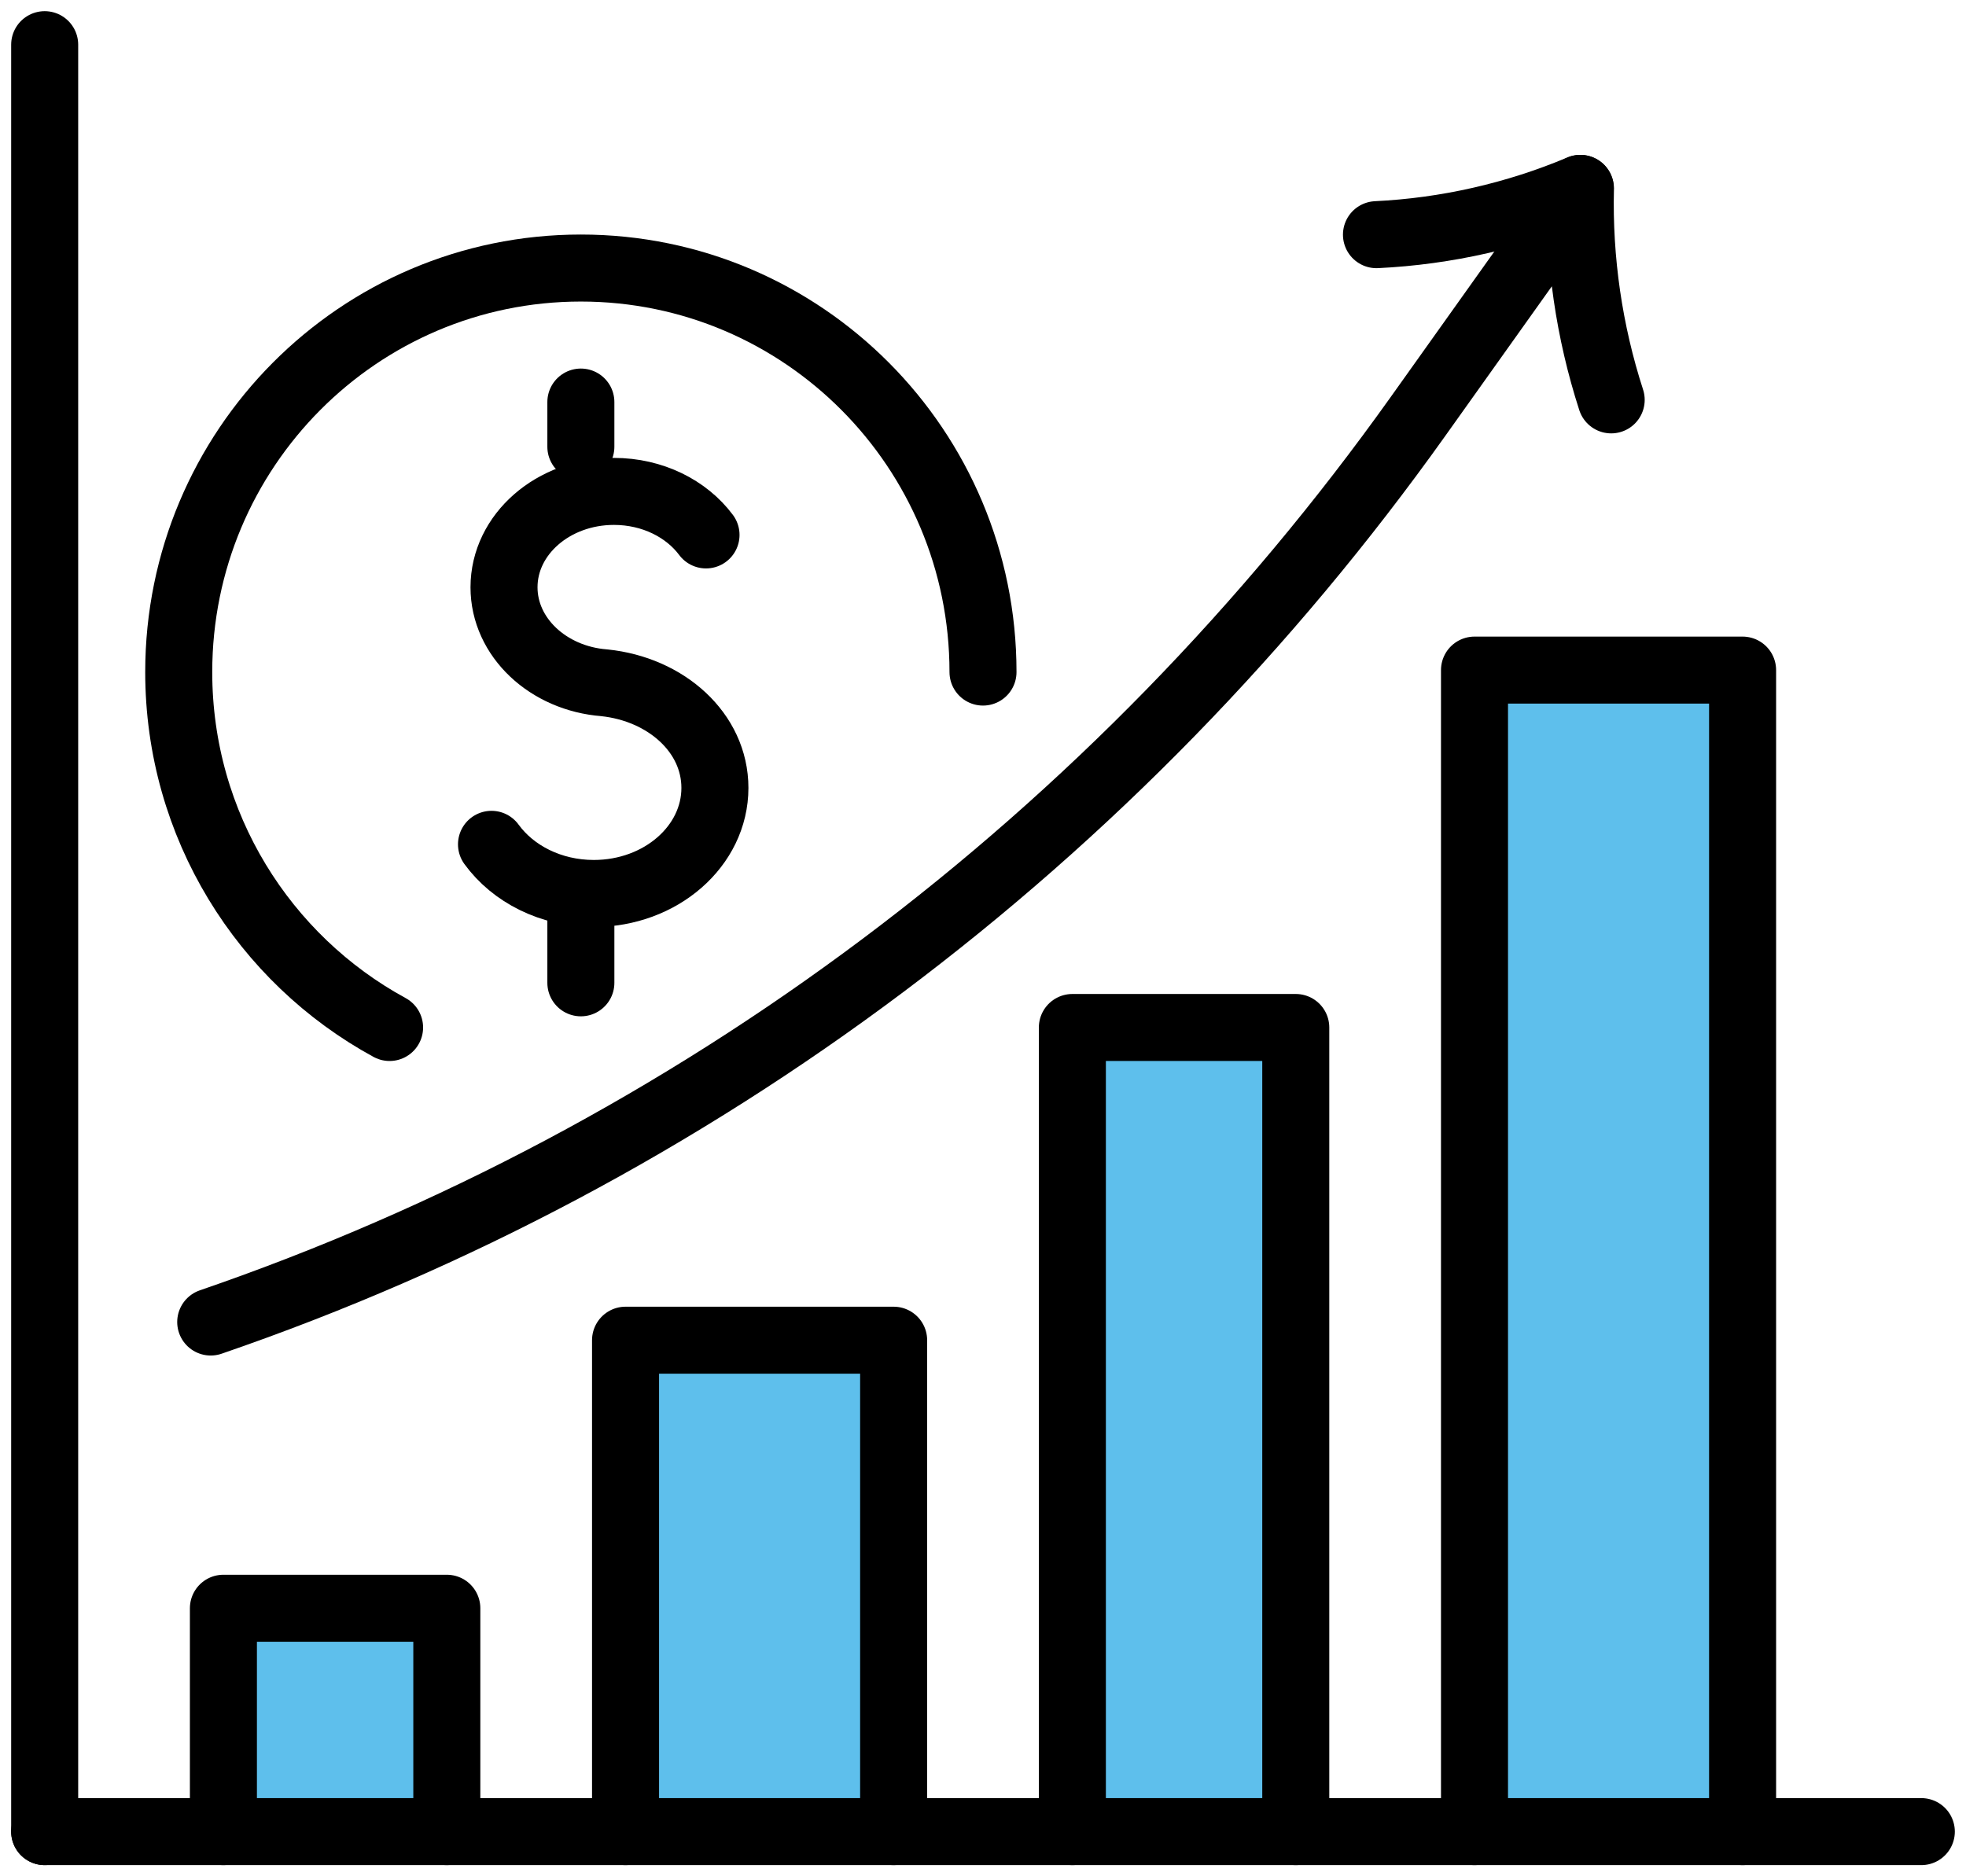
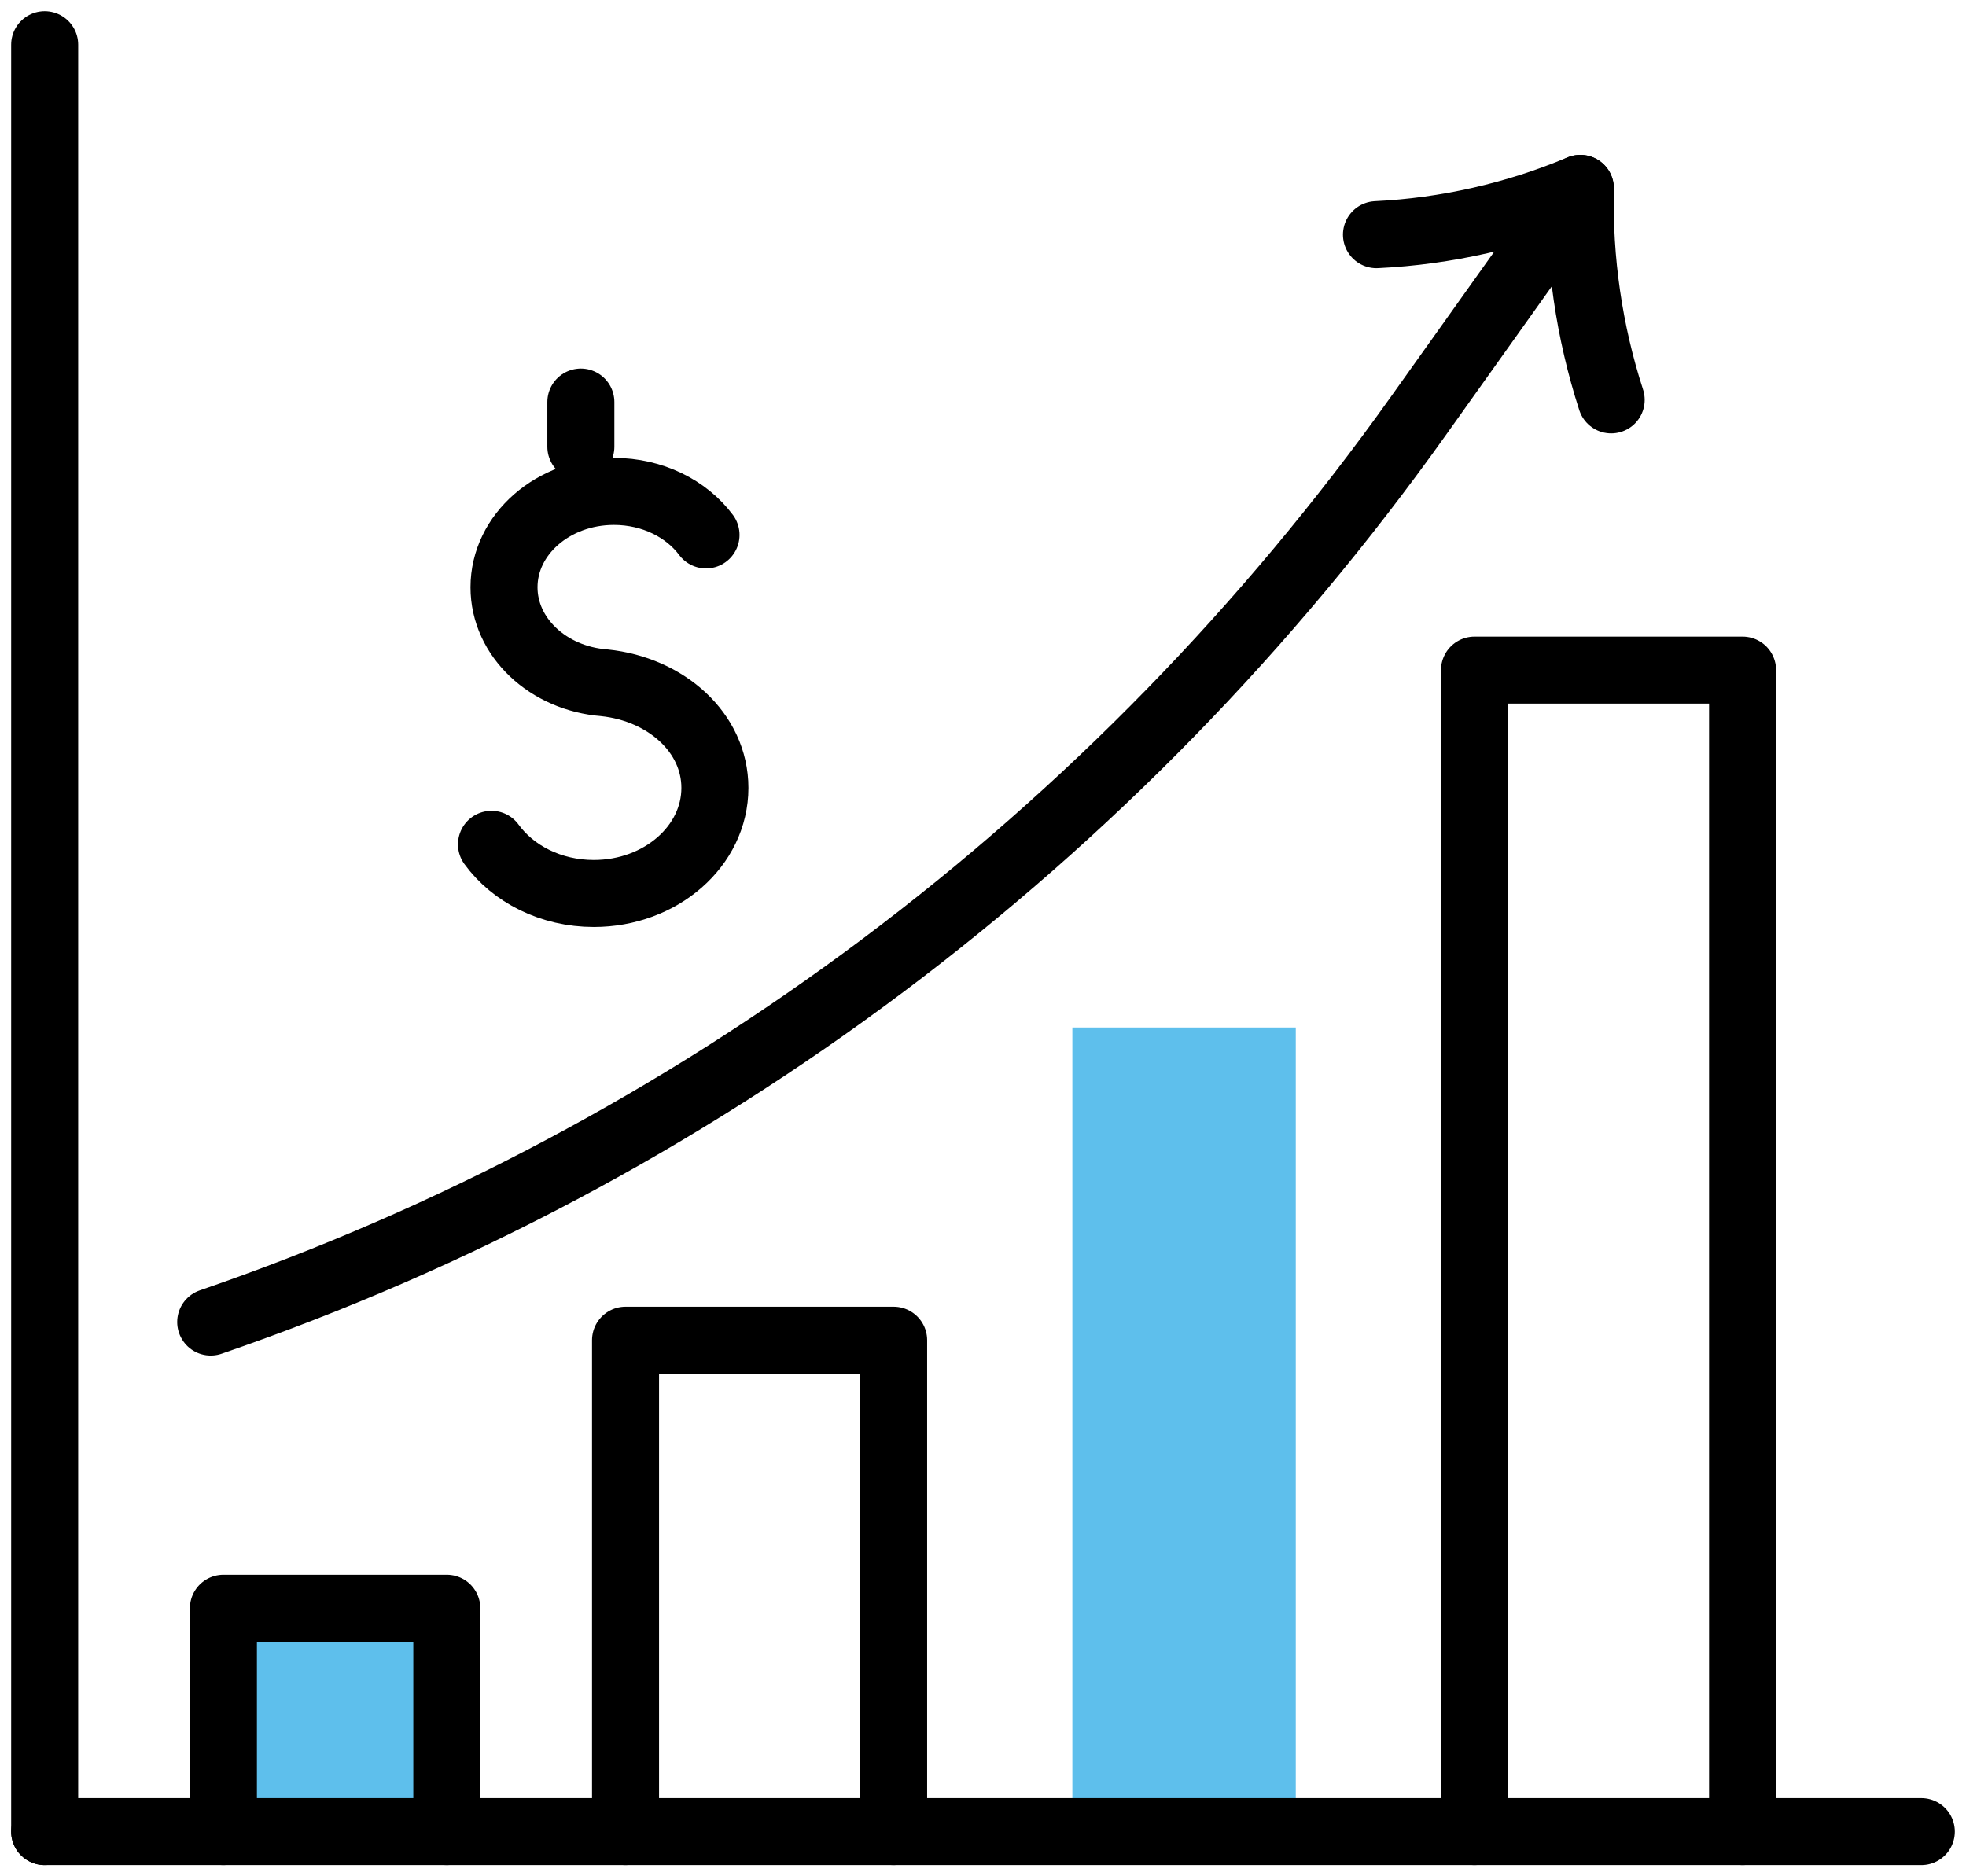
<svg xmlns="http://www.w3.org/2000/svg" width="44" height="42" viewBox="0 0 44 42" fill="none">
-   <rect x="33" y="15" width="6" height="26" fill="#5EBFEC" />
  <rect x="24" y="23" width="5" height="18" fill="#5EBFEC" />
-   <rect x="14" y="30" width="6" height="11" fill="#5EBFEC" />
  <rect x="5" y="36" width="5" height="5" fill="#5EBFEC" />
  <path d="M11 18.9C11.481 19.562 12.327 20 13.29 20C14.787 20 16 18.941 16 17.637C16 16.401 14.909 15.427 13.524 15.284H13.526C12.268 15.188 11.28 14.267 11.28 13.146C11.28 11.961 12.381 11 13.74 11C14.604 11 15.363 11.387 15.801 11.974" stroke="black" stroke-width="1.5" stroke-linecap="round" stroke-linejoin="round" />
-   <path d="M13 20V22" stroke="black" stroke-width="1.5" stroke-linecap="round" stroke-linejoin="round" />
  <path d="M13 9V10" stroke="black" stroke-width="1.5" stroke-linecap="round" stroke-linejoin="round" />
-   <path d="M8.719 23C5.91 21.471 4 18.481 4 15.044C4 10.049 8.03 6 13 6C17.97 6 22 10.049 22 15.044" stroke="black" stroke-width="1.5" stroke-linecap="round" stroke-linejoin="round" />
  <path d="M14 41V30H20V41" stroke="black" stroke-width="1.5" stroke-linecap="round" stroke-linejoin="round" />
  <path d="M5 41V36H10V41" stroke="black" stroke-width="1.5" stroke-linecap="round" stroke-linejoin="round" />
-   <path d="M29 41V23H24V41" stroke="black" stroke-width="1.5" stroke-linecap="round" stroke-linejoin="round" />
  <path d="M33 41V15H39V41" stroke="black" stroke-width="1.5" stroke-linecap="round" stroke-linejoin="round" />
  <path d="M1 1V41" stroke="black" stroke-width="1.5" stroke-linecap="round" stroke-linejoin="round" />
  <path d="M43 41H1" stroke="black" stroke-width="1.5" stroke-linecap="round" stroke-linejoin="round" />
  <path d="M35.367 4.217C33.92 4.826 32.368 5.178 30.806 5.253" stroke="black" stroke-width="1.5" stroke-linecap="round" stroke-linejoin="round" />
  <path d="M36.059 8.951C35.566 7.428 35.332 5.82 35.371 4.217L31.737 9.32C24.998 18.783 15.557 25.868 4.716 29.593" stroke="black" stroke-width="1.5" stroke-linecap="round" stroke-linejoin="round" />
</svg>